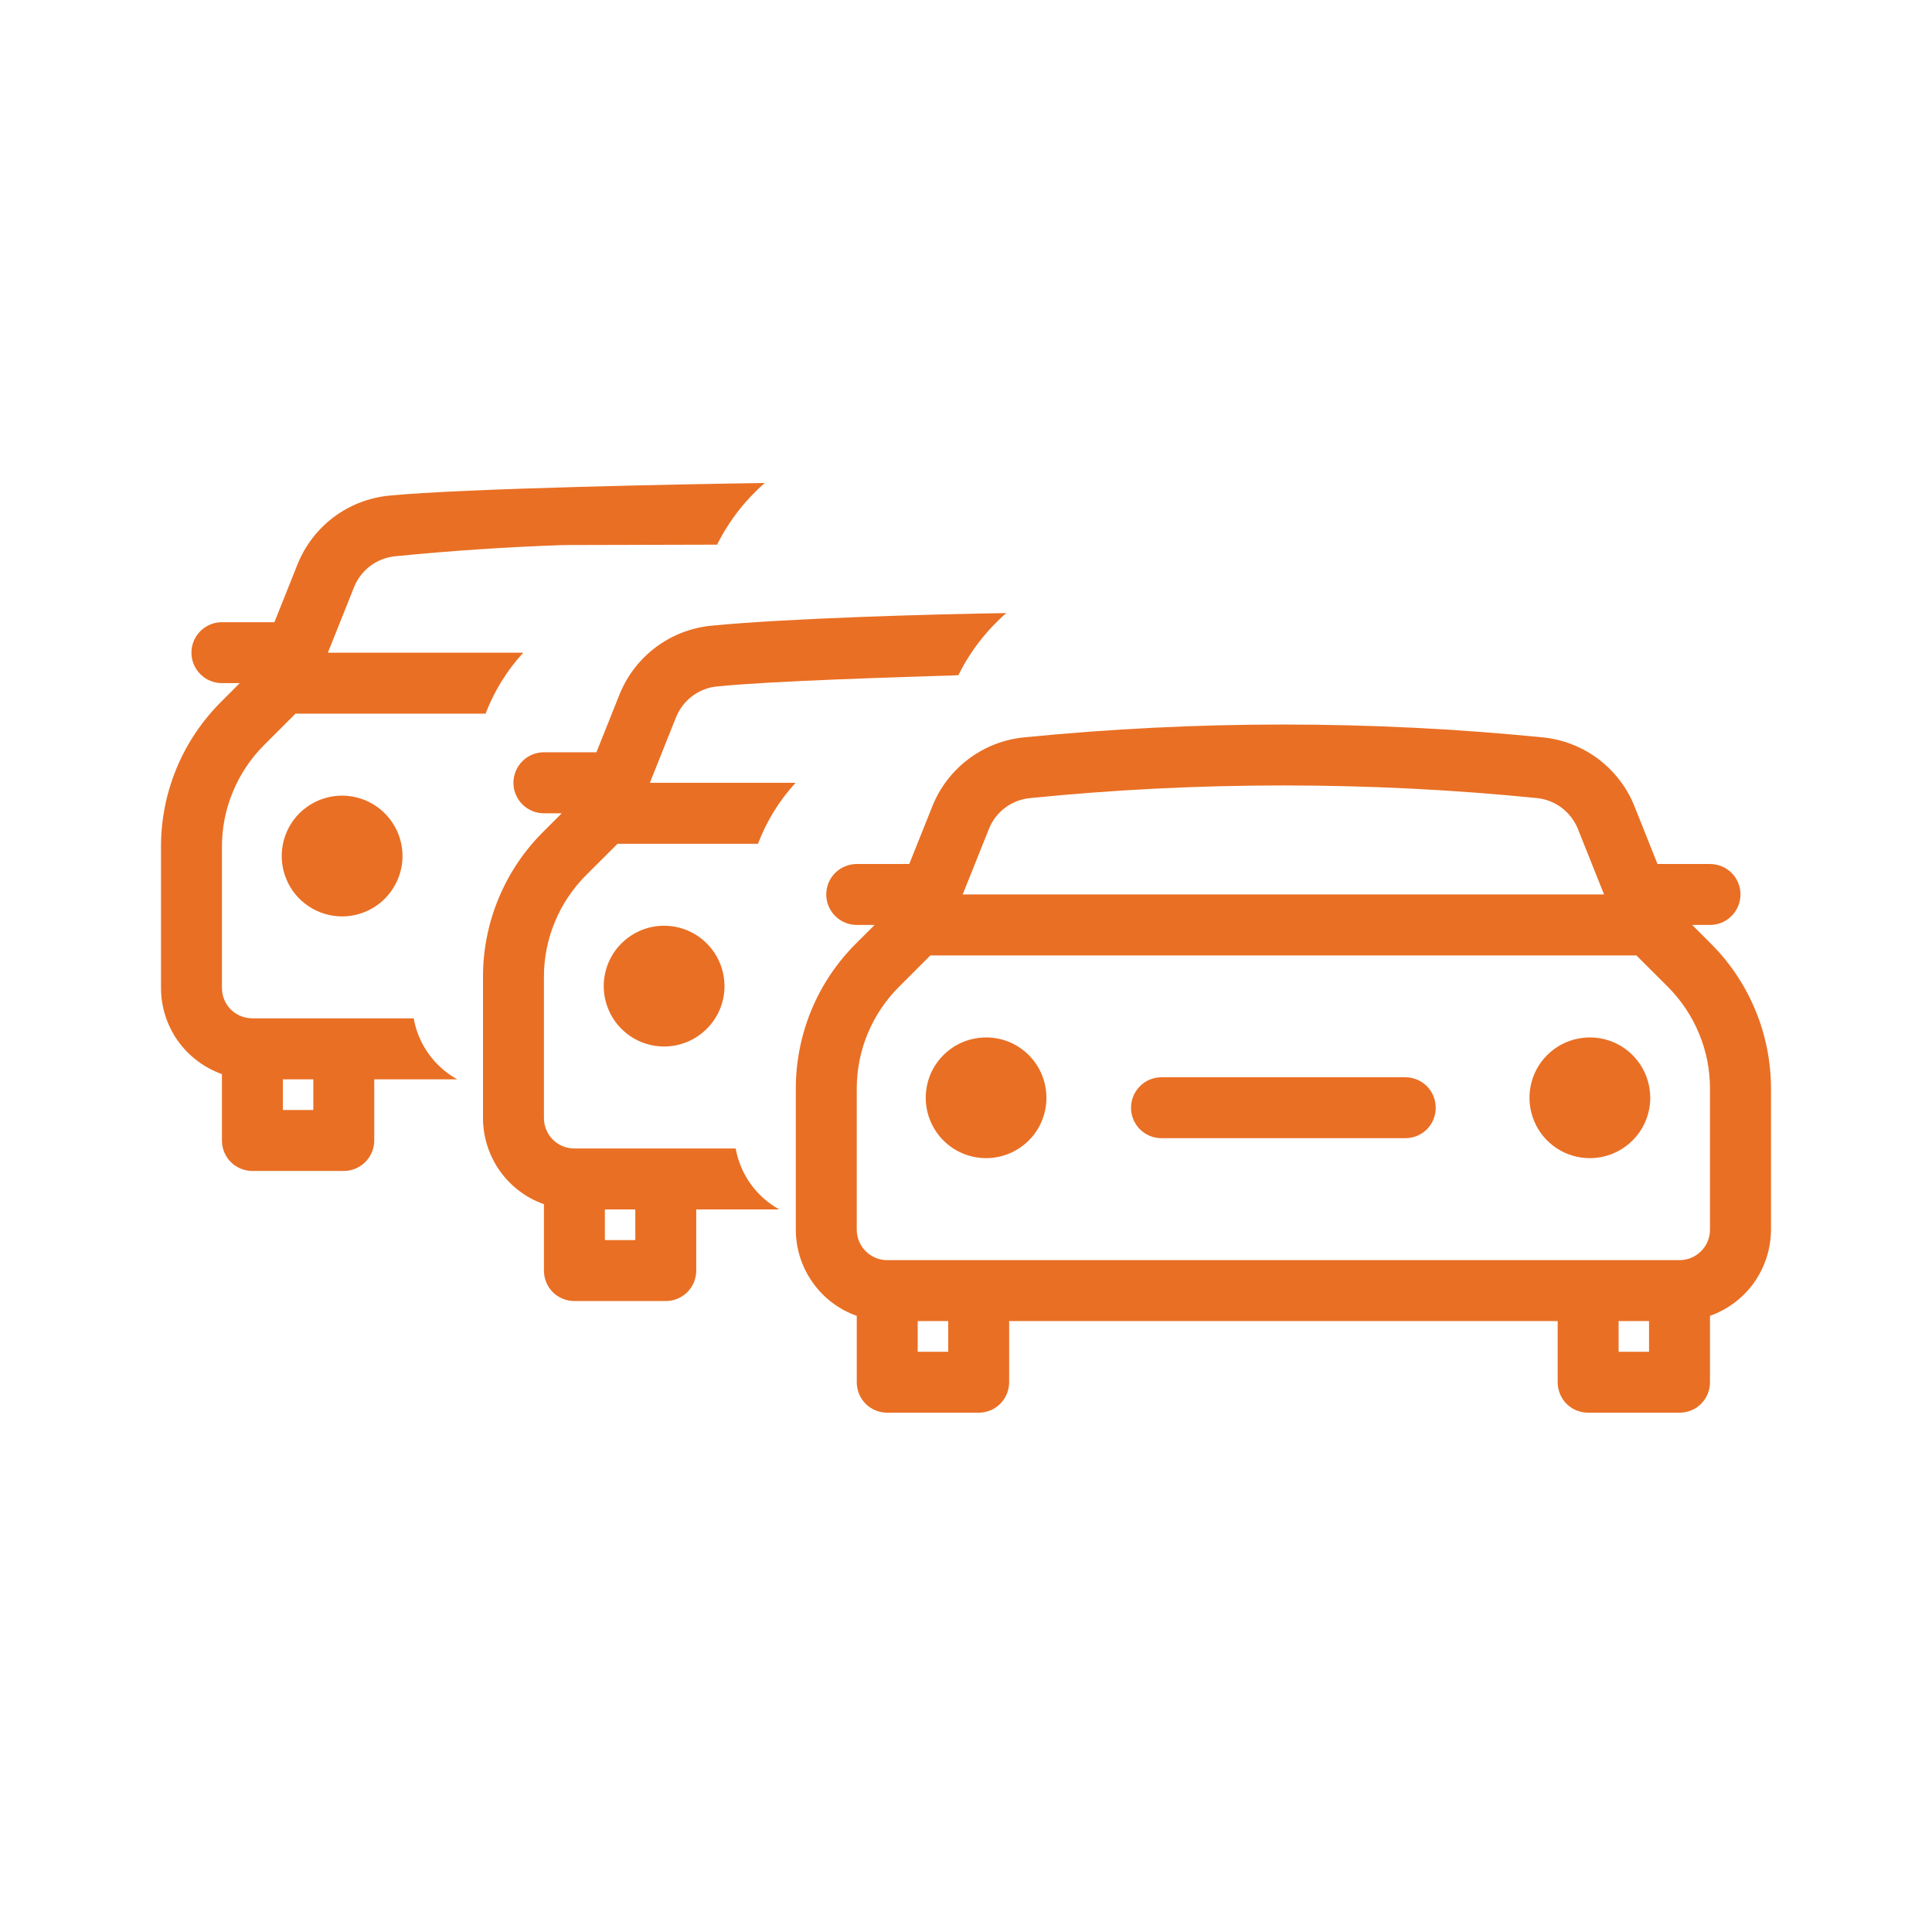
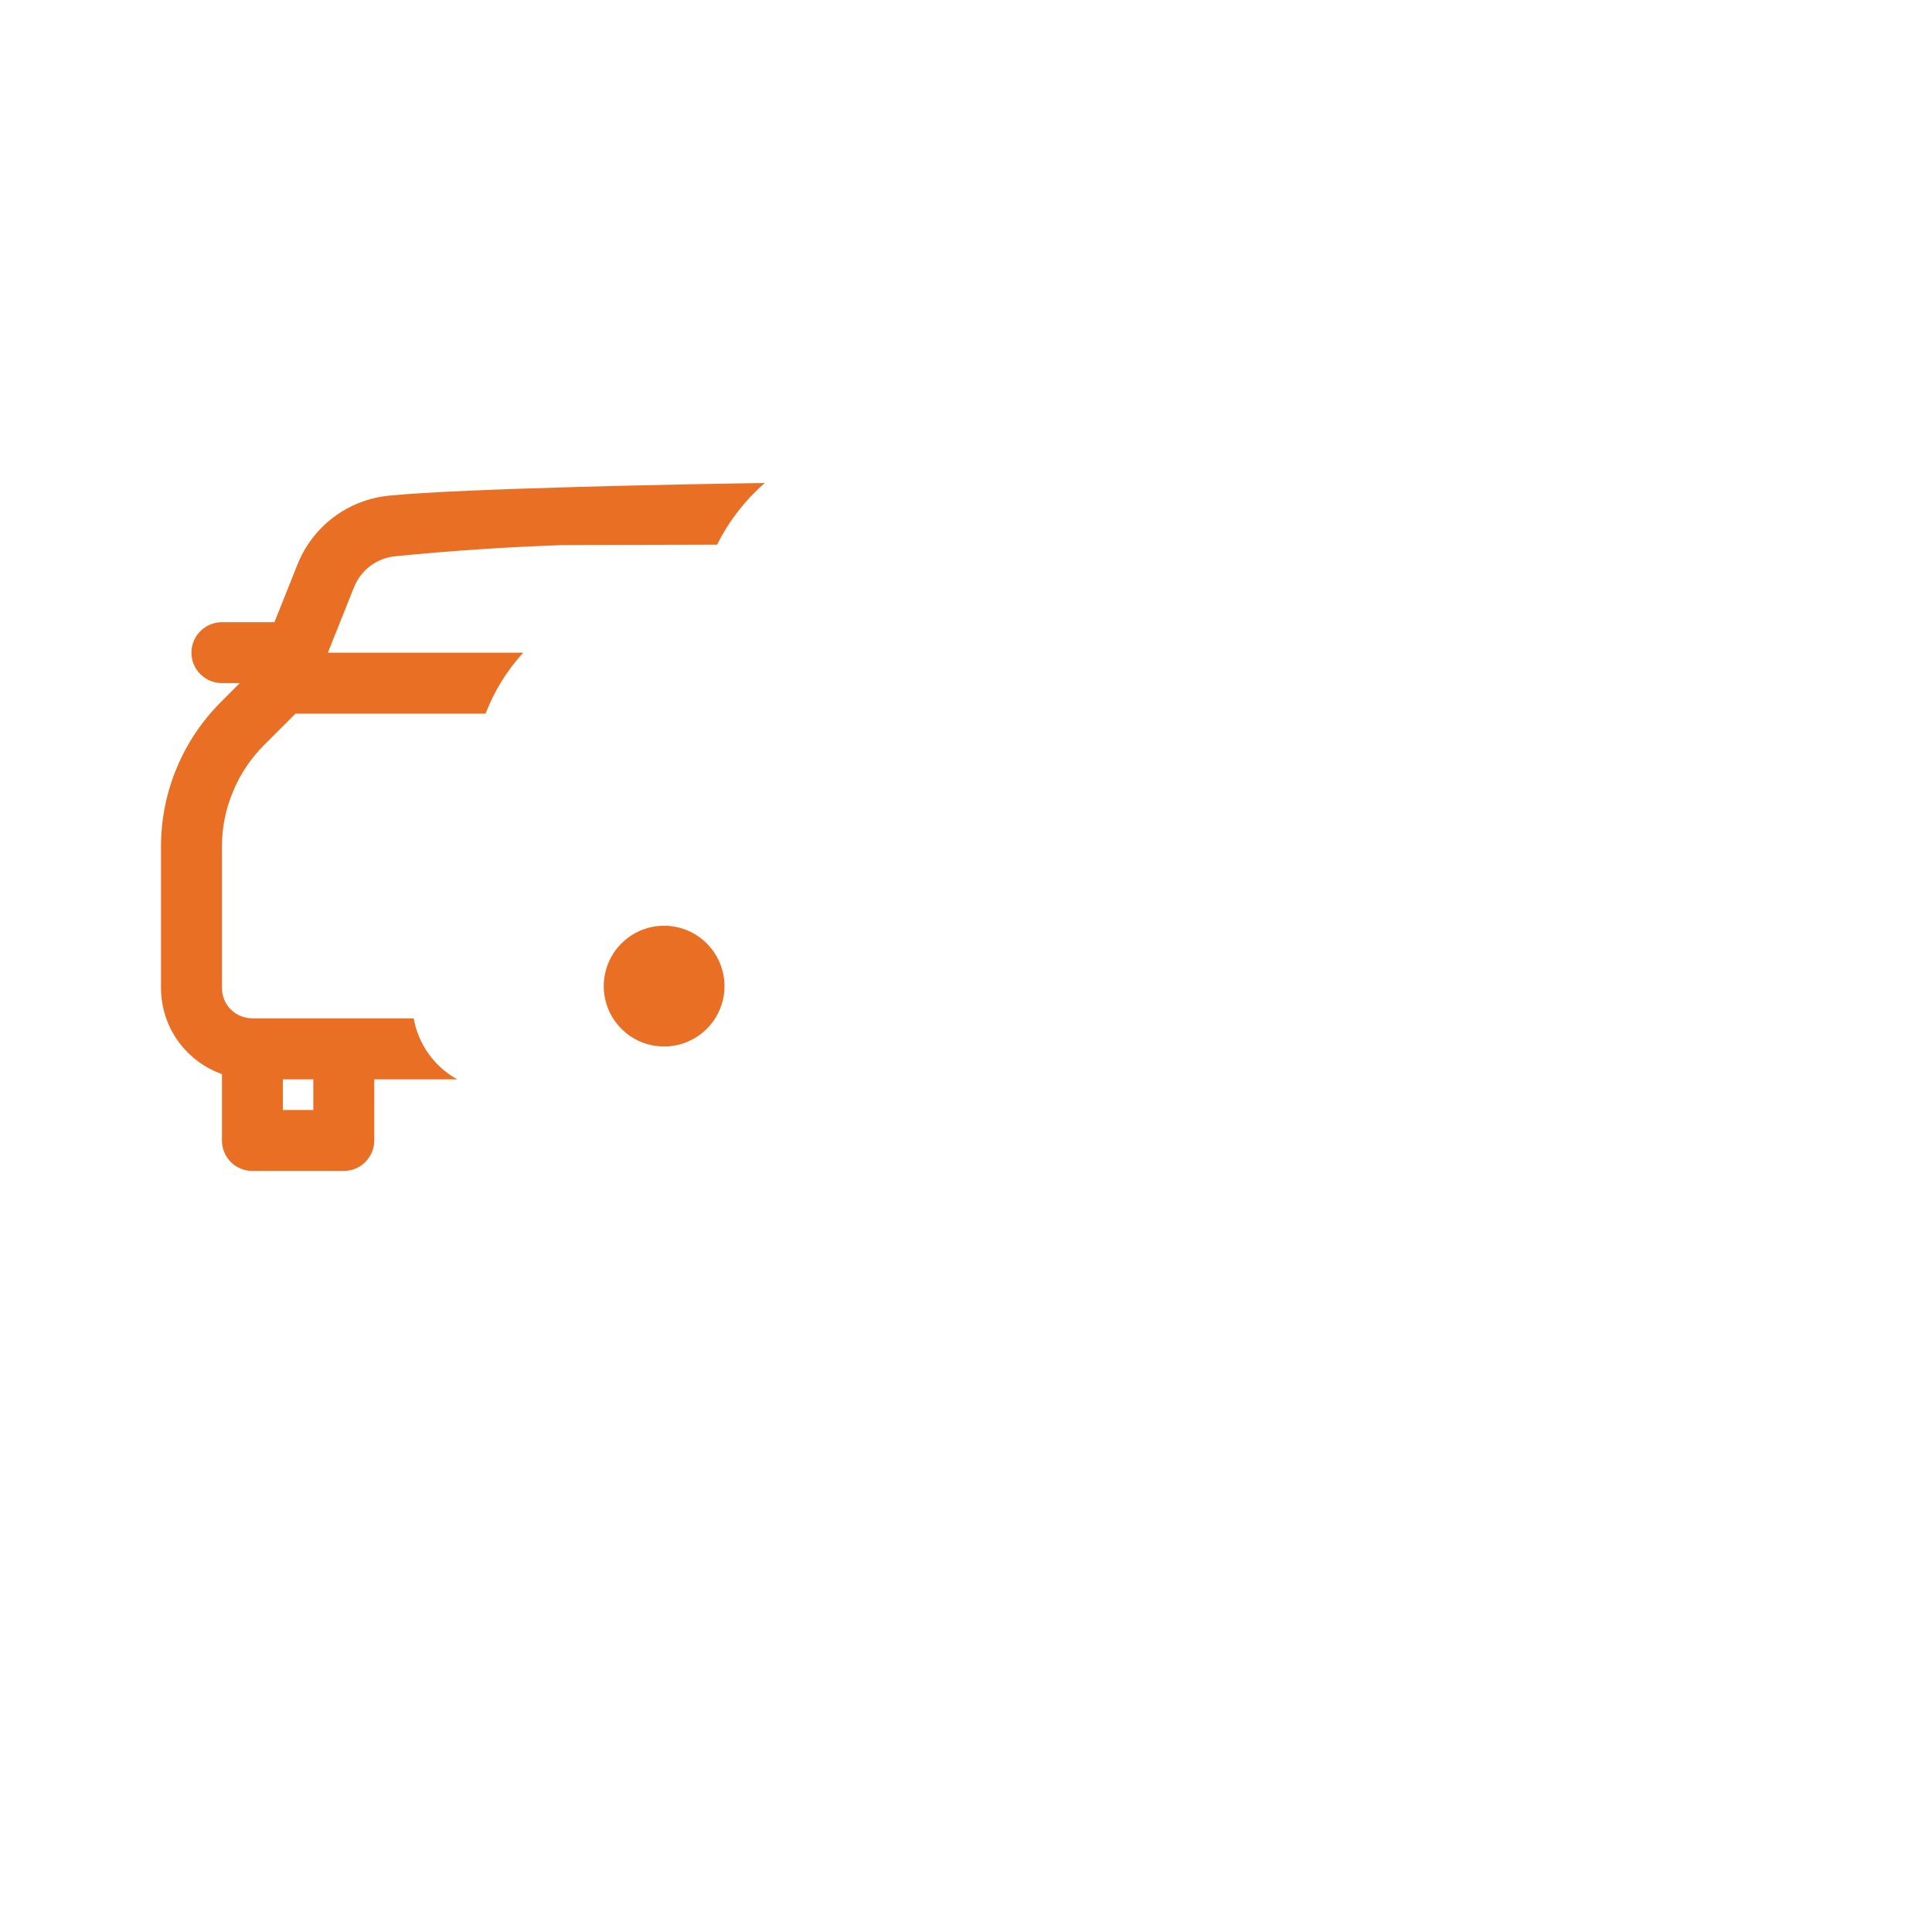
<svg xmlns="http://www.w3.org/2000/svg" width="24" height="24" viewBox="0 0 24 24" fill="none">
-   <path fill-rule="evenodd" clip-rule="evenodd" d="M21.021 11.49L21.251 11.72C21.489 11.957 21.678 12.239 21.806 12.549C21.935 12.859 22 13.192 22 13.527V15.275C21.999 15.51 21.926 15.739 21.791 15.931C21.655 16.122 21.464 16.267 21.242 16.346V17.171C21.242 17.271 21.203 17.368 21.131 17.439C21.061 17.51 20.964 17.549 20.864 17.549H19.728C19.628 17.549 19.532 17.51 19.46 17.439C19.39 17.368 19.35 17.271 19.35 17.171V16.411H12.536V17.171C12.536 17.271 12.496 17.368 12.425 17.439C12.354 17.51 12.258 17.549 12.157 17.549H11.022C10.921 17.549 10.825 17.51 10.754 17.439C10.683 17.368 10.643 17.271 10.643 17.171V16.346C10.422 16.268 10.23 16.123 10.095 15.931C9.959 15.739 9.886 15.51 9.886 15.276V13.527C9.885 13.192 9.951 12.859 10.079 12.549C10.207 12.239 10.396 11.957 10.634 11.72L10.865 11.49H10.643C10.543 11.49 10.446 11.45 10.375 11.379C10.304 11.308 10.264 11.211 10.264 11.111C10.264 11.011 10.304 10.914 10.375 10.843C10.446 10.773 10.543 10.733 10.643 10.733H11.295L11.582 10.016C11.675 9.783 11.83 9.58 12.031 9.429C12.231 9.278 12.47 9.185 12.719 9.16C14.863 8.947 17.023 8.947 19.166 9.16C19.416 9.185 19.654 9.278 19.855 9.429C20.055 9.58 20.211 9.783 20.304 10.016L20.59 10.733H21.242C21.343 10.733 21.439 10.773 21.51 10.843C21.581 10.914 21.621 11.011 21.621 11.111C21.621 11.211 21.581 11.308 21.51 11.379C21.439 11.45 21.343 11.49 21.242 11.49H21.021ZM15.944 9.757C14.892 9.757 13.84 9.809 12.796 9.914C12.684 9.925 12.577 9.966 12.486 10.034C12.396 10.101 12.326 10.193 12.285 10.297L11.959 11.111H19.926L19.601 10.297C19.559 10.193 19.489 10.102 19.399 10.034C19.309 9.966 19.203 9.925 19.091 9.914C18.047 9.809 16.996 9.757 15.944 9.757ZM11.4 16.792H11.779V16.411H11.4V16.792ZM20.107 16.792H20.485V16.411H20.107V16.792ZM21.131 15.543C21.203 15.472 21.242 15.376 21.242 15.275V13.527C21.243 13.291 21.197 13.057 21.106 12.839C21.016 12.621 20.883 12.423 20.716 12.256L20.328 11.869H11.557L11.17 12.256C11.002 12.423 10.87 12.621 10.779 12.839C10.689 13.057 10.642 13.291 10.643 13.527V15.275C10.643 15.376 10.683 15.472 10.754 15.543C10.825 15.614 10.921 15.654 11.022 15.654H20.864C20.964 15.654 21.061 15.614 21.131 15.543ZM11.833 14.261C11.956 14.343 12.101 14.387 12.249 14.387C12.448 14.387 12.639 14.308 12.78 14.167C12.921 14.027 12.999 13.836 12.999 13.637C12.999 13.489 12.956 13.344 12.873 13.22C12.791 13.097 12.674 13.001 12.537 12.944C12.399 12.887 12.249 12.873 12.103 12.902C11.958 12.93 11.824 13.002 11.719 13.107C11.614 13.212 11.543 13.345 11.514 13.491C11.485 13.636 11.5 13.787 11.557 13.924C11.613 14.061 11.71 14.178 11.833 14.261ZM19.75 14.387C19.601 14.387 19.456 14.343 19.333 14.261C19.209 14.178 19.113 14.061 19.057 13.924C19 13.787 18.985 13.636 19.014 13.491C19.043 13.345 19.114 13.212 19.219 13.107C19.324 13.002 19.458 12.93 19.603 12.902C19.749 12.873 19.899 12.887 20.037 12.944C20.174 13.001 20.291 13.097 20.373 13.22C20.456 13.344 20.5 13.489 20.5 13.637C20.5 13.836 20.421 14.027 20.28 14.167C20.139 14.308 19.948 14.387 19.75 14.387ZM14.428 13.382H17.457C17.557 13.382 17.654 13.422 17.725 13.493C17.796 13.564 17.835 13.661 17.835 13.761C17.835 13.861 17.796 13.958 17.725 14.029C17.654 14.1 17.557 14.139 17.457 14.139H14.428C14.328 14.139 14.232 14.1 14.161 14.029C14.09 13.958 14.05 13.861 14.05 13.761C14.05 13.661 14.09 13.564 14.161 13.493C14.232 13.422 14.328 13.382 14.428 13.382Z" fill="#E96F24" />
  <path fill-rule="evenodd" clip-rule="evenodd" d="M6.997 6.771L8.908 6.766C9.056 6.469 9.259 6.211 9.5 6C8.579 6.013 5.751 6.066 4.833 6.157C4.583 6.182 4.345 6.274 4.144 6.425C3.943 6.576 3.788 6.78 3.695 7.013L3.409 7.729H2.757C2.656 7.729 2.56 7.769 2.489 7.84C2.418 7.911 2.378 8.007 2.378 8.108C2.378 8.208 2.418 8.304 2.489 8.375C2.56 8.446 2.656 8.486 2.757 8.486H2.978L2.748 8.717C2.51 8.954 2.321 9.235 2.193 9.545C2.064 9.856 1.999 10.188 2 10.524V12.272C2 12.507 2.073 12.736 2.208 12.928C2.344 13.119 2.535 13.264 2.757 13.343V14.168C2.757 14.268 2.796 14.364 2.867 14.435C2.938 14.506 3.035 14.546 3.135 14.546H4.271C4.371 14.546 4.468 14.506 4.538 14.435C4.609 14.364 4.649 14.268 4.649 14.168V13.408H5.68C5.393 13.249 5.195 12.968 5.139 12.65H3.135C3.035 12.65 2.938 12.611 2.867 12.54C2.796 12.469 2.757 12.372 2.757 12.272V10.524C2.756 10.288 2.802 10.054 2.893 9.836C2.983 9.617 3.116 9.419 3.283 9.253L3.671 8.865H6.032C6.138 8.588 6.296 8.33 6.5 8.108H4.073L4.398 7.294C4.44 7.189 4.51 7.098 4.6 7.03C4.69 6.963 4.797 6.921 4.91 6.91C5.603 6.841 6.299 6.795 6.997 6.771ZM3.892 13.789H3.514V13.408H3.892V13.789Z" fill="#E96F24" />
-   <path d="M4.25 11.384C4.101 11.384 3.956 11.34 3.833 11.257C3.709 11.175 3.613 11.058 3.557 10.921C3.5 10.784 3.485 10.633 3.514 10.487C3.543 10.342 3.614 10.208 3.719 10.103C3.824 9.999 3.958 9.927 4.103 9.898C4.249 9.869 4.399 9.884 4.537 9.941C4.674 9.998 4.791 10.094 4.873 10.217C4.956 10.34 5 10.485 5 10.634C5 10.833 4.92 11.023 4.78 11.164C4.639 11.305 4.448 11.384 4.25 11.384Z" fill="#E96F24" />
-   <path fill-rule="evenodd" clip-rule="evenodd" d="M11.905 8.388L11.908 8.382C12.056 8.085 12.259 7.827 12.5 7.616C11.579 7.629 9.751 7.682 8.833 7.773C8.583 7.798 8.345 7.891 8.144 8.042C7.944 8.193 7.788 8.396 7.695 8.629L7.409 9.345H6.757C6.656 9.345 6.56 9.385 6.489 9.456C6.418 9.527 6.378 9.624 6.378 9.724C6.378 9.824 6.418 9.921 6.489 9.992C6.56 10.063 6.656 10.103 6.757 10.103H6.978L6.748 10.333C6.51 10.57 6.321 10.851 6.193 11.162C6.064 11.472 5.999 11.805 6 12.14V13.889C6 14.123 6.073 14.352 6.208 14.544C6.344 14.736 6.535 14.881 6.757 14.959V15.784C6.757 15.884 6.796 15.98 6.867 16.052C6.938 16.122 7.035 16.162 7.135 16.162H8.271C8.371 16.162 8.467 16.122 8.538 16.052C8.609 15.98 8.649 15.884 8.649 15.784V15.024H9.68C9.393 14.865 9.195 14.584 9.139 14.267H7.135C7.035 14.267 6.938 14.227 6.867 14.156C6.796 14.085 6.757 13.988 6.757 13.888V12.14C6.756 11.904 6.802 11.67 6.893 11.452C6.983 11.234 7.116 11.036 7.283 10.869L7.671 10.482H9.416C9.521 10.204 9.679 9.946 9.883 9.724H8.073L8.398 8.91C8.44 8.805 8.51 8.714 8.6 8.647C8.69 8.579 8.797 8.537 8.91 8.527C9.603 8.457 11.207 8.411 11.905 8.388ZM7.892 15.405H7.514V15.024H7.892V15.405Z" fill="#E96F24" />
  <path d="M8.25 13C8.101 13 7.956 12.956 7.833 12.874C7.71 12.791 7.613 12.674 7.557 12.537C7.5 12.4 7.485 12.249 7.514 12.104C7.543 11.958 7.614 11.825 7.719 11.72C7.824 11.615 7.958 11.543 8.103 11.514C8.249 11.485 8.399 11.5 8.537 11.557C8.674 11.614 8.791 11.71 8.873 11.833C8.956 11.957 9 12.102 9 12.25C9 12.449 8.921 12.64 8.78 12.78C8.639 12.921 8.448 13 8.25 13Z" fill="#E96F24" />
</svg>